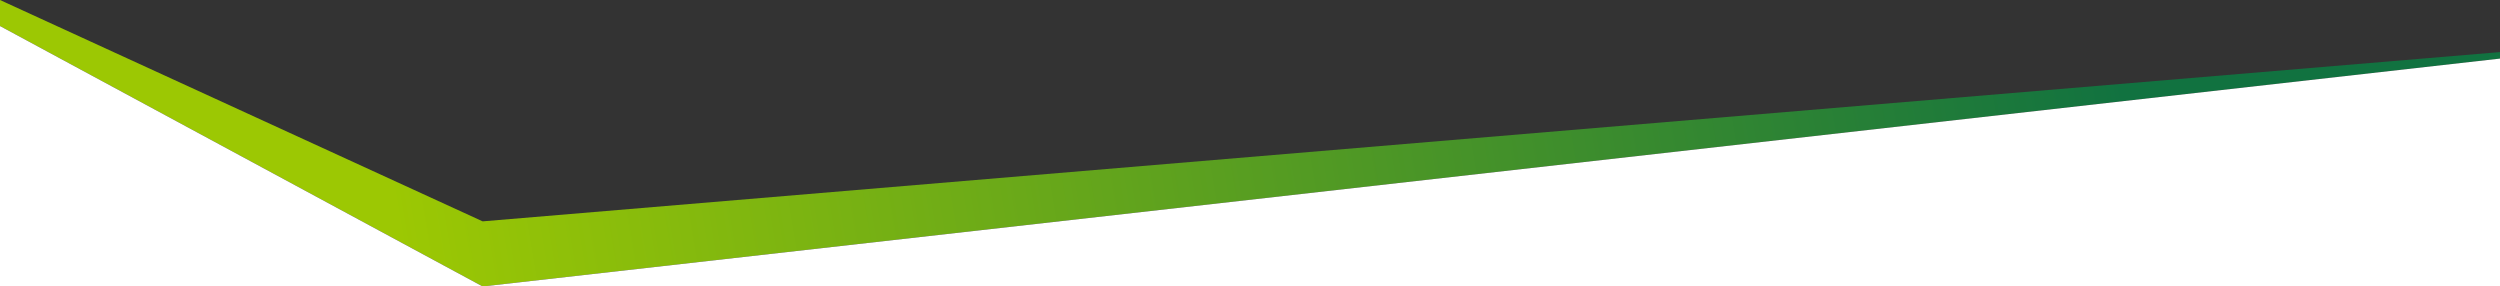
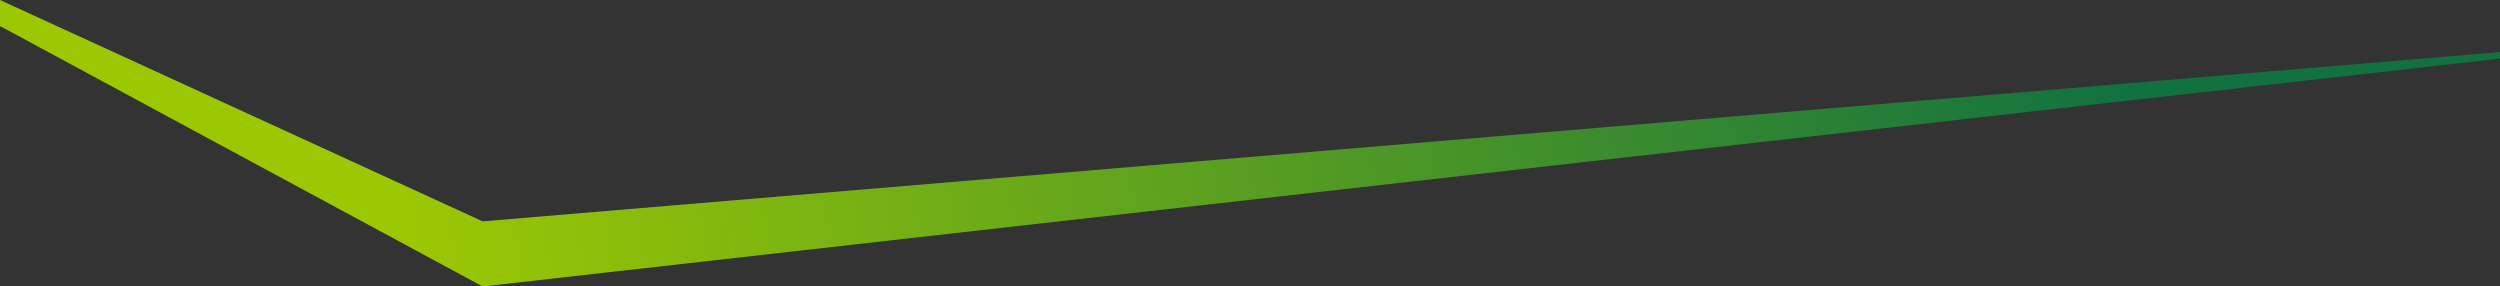
<svg xmlns="http://www.w3.org/2000/svg" id="GK" version="1.1" viewBox="0 0 1920 220">
  <rect x="0" y="0" width="1920" height="220" fill="#333333" stroke="none" />
  <defs>
    <style>
      .cls-1 {
        fill: url(#linear-gradient);
      }

      .cls-1, .cls-2 {
        stroke-width: 0px;
      }

      .cls-2 {
        fill: #fff;
      }
    </style>
    <linearGradient id="linear-gradient" x1="314.45" y1="-85.768" x2="1622.891" y2="133.677" gradientTransform="translate(1920) rotate(-180) scale(1 -1)" gradientUnits="userSpaceOnUse">
      <stop offset="0" stop-color="#117240" />
      <stop offset="1" stop-color="#9cc803" />
    </linearGradient>
  </defs>
  <polygon class="cls-1" points="370.669 170 0 0 0 20 370.669 220 1920 45 1920 40 370.669 170" />
-   <polygon class="cls-2" points="0 20 0 220 1920 220 1920 45 370.669 220 0 20" />
</svg>